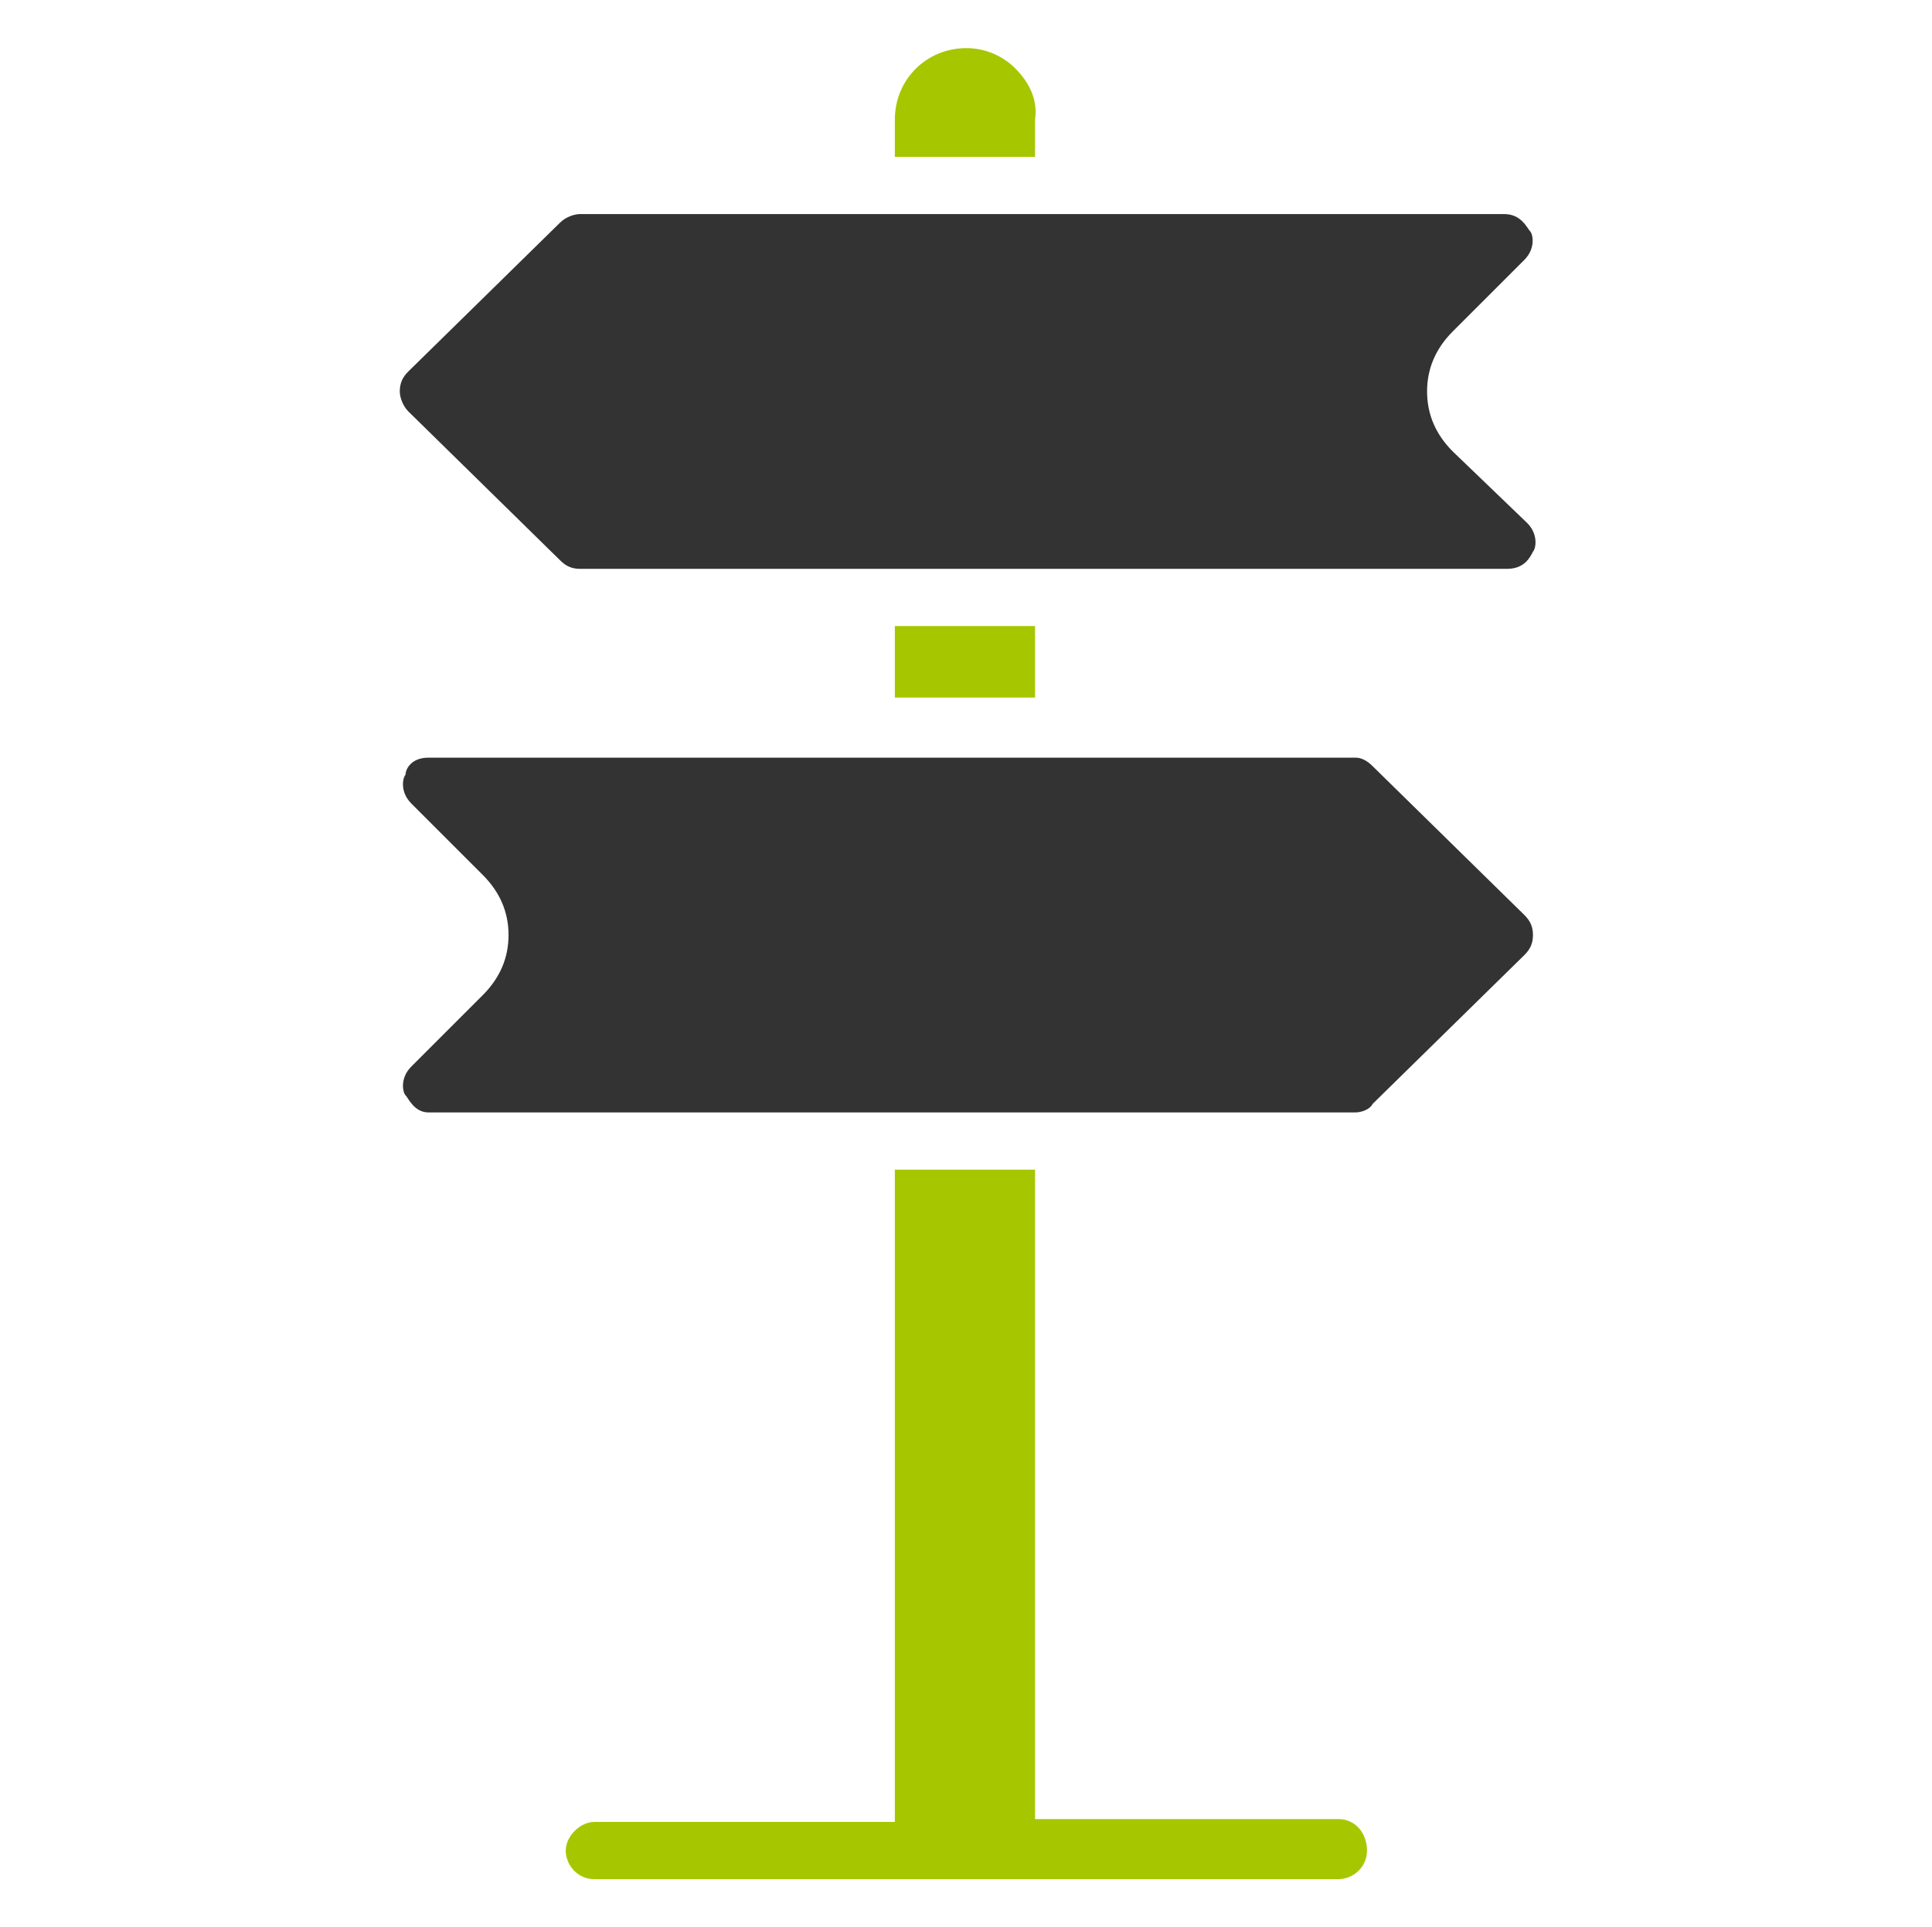
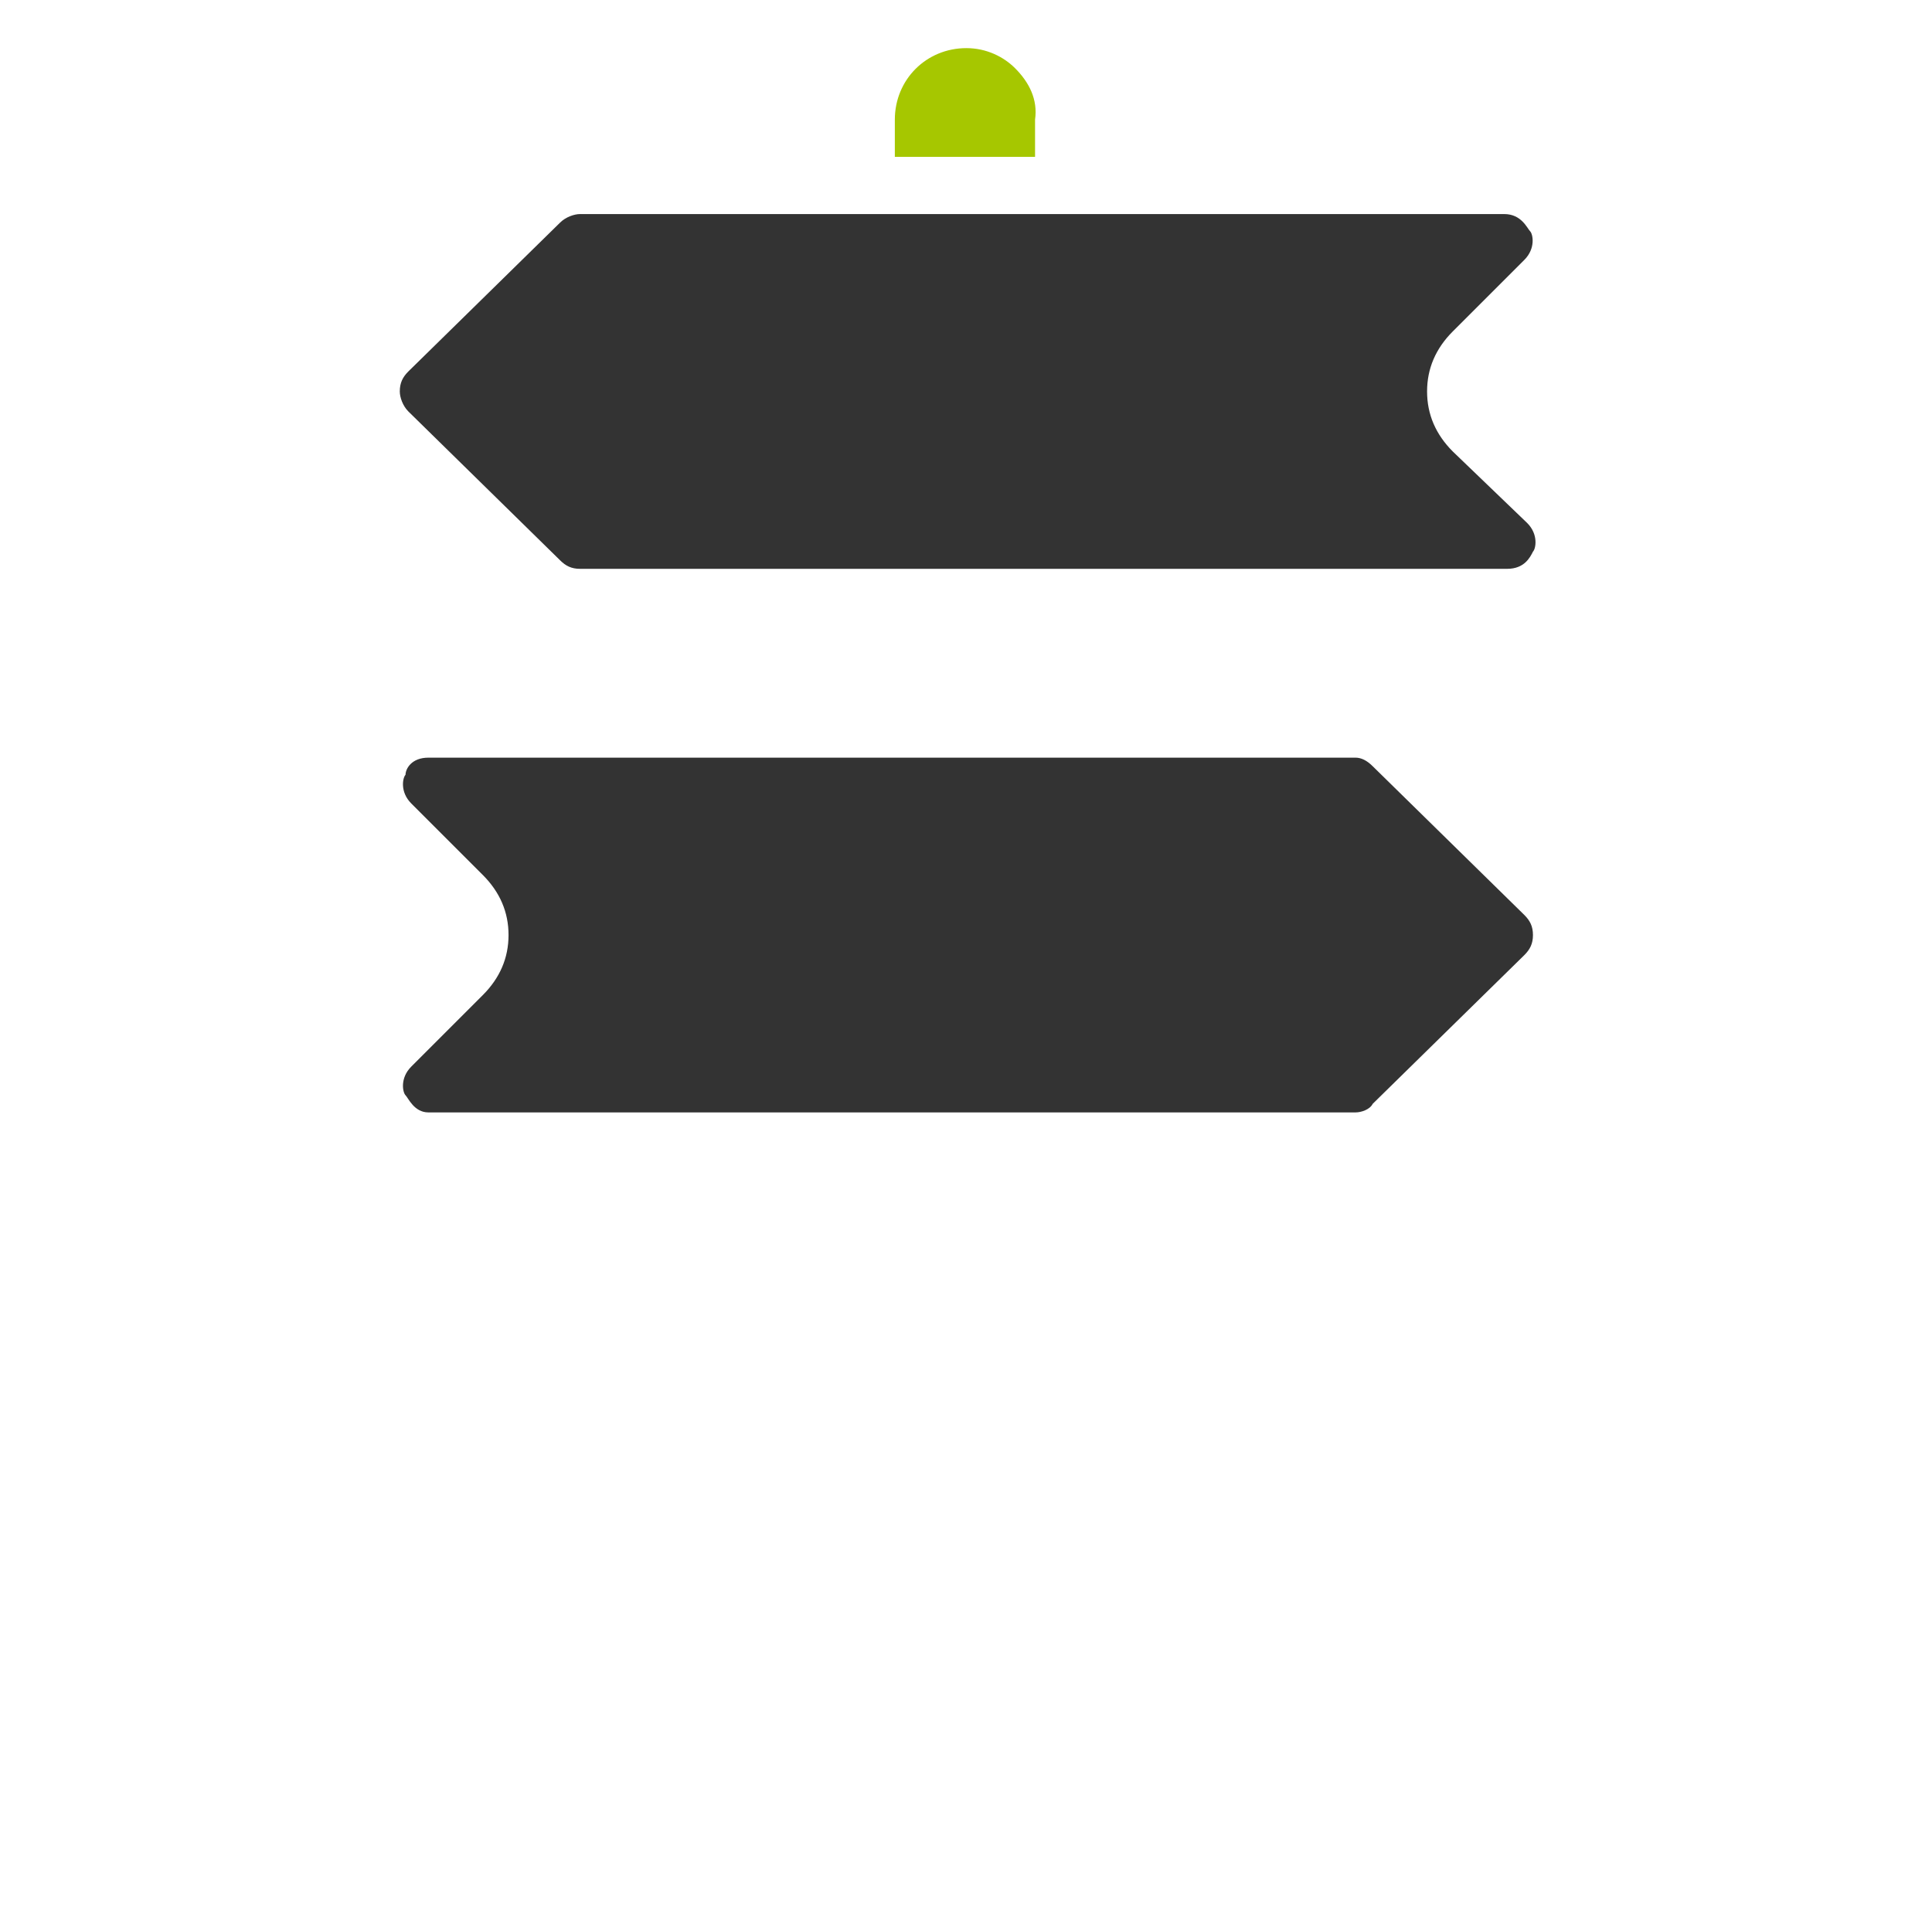
<svg xmlns="http://www.w3.org/2000/svg" xml:space="preserve" width="110.547mm" height="110.298mm" version="1.1" style="shape-rendering:geometricPrecision; text-rendering:geometricPrecision; image-rendering:optimizeQuality; fill-rule:evenodd; clip-rule:evenodd" viewBox="0 0 11054.7 11029.8">
  <defs>
    <style type="text/css">
   
    .fil0 {fill:#333333;fill-rule:nonzero}
    .fil1 {fill:#A6C700;fill-rule:nonzero}
   
  </style>
  </defs>
  <g id="Layer_x0020_1">
    <path class="fil0" d="M8722.28 5236.56l-867.78 -851.41c-32.74,-32.75 -65.5,-49.12 -98.24,-49.12l-5304.93 0c-98.24,0 -130.99,65.49 -130.99,98.24 -16.37,16.37 -32.74,98.23 32.75,163.73l409.33 409.33c98.24,98.24 147.36,212.86 147.36,343.84 0,130.99 -49.12,245.6 -147.36,343.84l-409.33 409.33c-65.5,65.5 -49.12,147.36 -32.75,163.74 16.38,16.38 49.12,98.24 130.99,98.24l5304.93 -0.01c32.74,0 81.86,-16.37 98.24,-49.12l867.78 -851.41c32.74,-32.74 49.12,-65.5 49.12,-114.62 0,-49.11 -16.38,-81.86 -49.12,-114.61l0 0.01zm-409.33 -2652.47c-98.24,-98.24 -147.36,-212.86 -147.36,-343.84 0,-130.98 49.12,-245.6 147.36,-343.84l409.33 -409.33c65.49,-65.5 49.12,-147.36 32.74,-163.74 -16.37,-16.37 -49.12,-98.24 -147.36,-98.24l-2505.1 0 -1146.13 0 -1637.32 0c-32.75,0 -81.87,16.38 -114.62,49.12l-867.78 851.42c-32.74,32.74 -49.12,65.49 -49.12,114.61 0,32.75 16.38,81.87 49.12,114.62l867.78 851.41c32.74,32.74 65.5,49.12 114.62,49.12l5304.93 -0.01c98.24,0 130.98,-65.49 147.36,-98.24 16.37,-16.37 32.74,-98.24 -32.74,-163.73l-425.71 -409.33z" />
-     <path class="fil1" d="M7821.75 10590.61c0,98.24 -81.87,163.74 -163.74,163.74l-4257.04 -0.01c-98.24,0 -163.74,-81.86 -163.74,-163.74 0,-81.87 81.87,-163.73 163.74,-163.73l1719.19 0.01 0 -3733.11 802.29 0 0 3716.73 1735.57 0c98.24,0 163.74,81.86 163.74,180.1l-0.01 0.01z" />
    <path class="fil1" d="M5807.84 390.07c-65.5,-65.5 -163.74,-114.62 -278.35,-114.62 -229.22,0 -409.33,180.11 -409.33,409.34l0 212.85 802.29 0 0 -212.85c16.38,-114.62 -32.74,-212.86 -114.61,-294.72z" />
-     <polygon class="fil1" points="5120.16,3582.85 5120.16,3992.19 5922.45,3992.19 5922.45,3582.85 " />
  </g>
</svg>